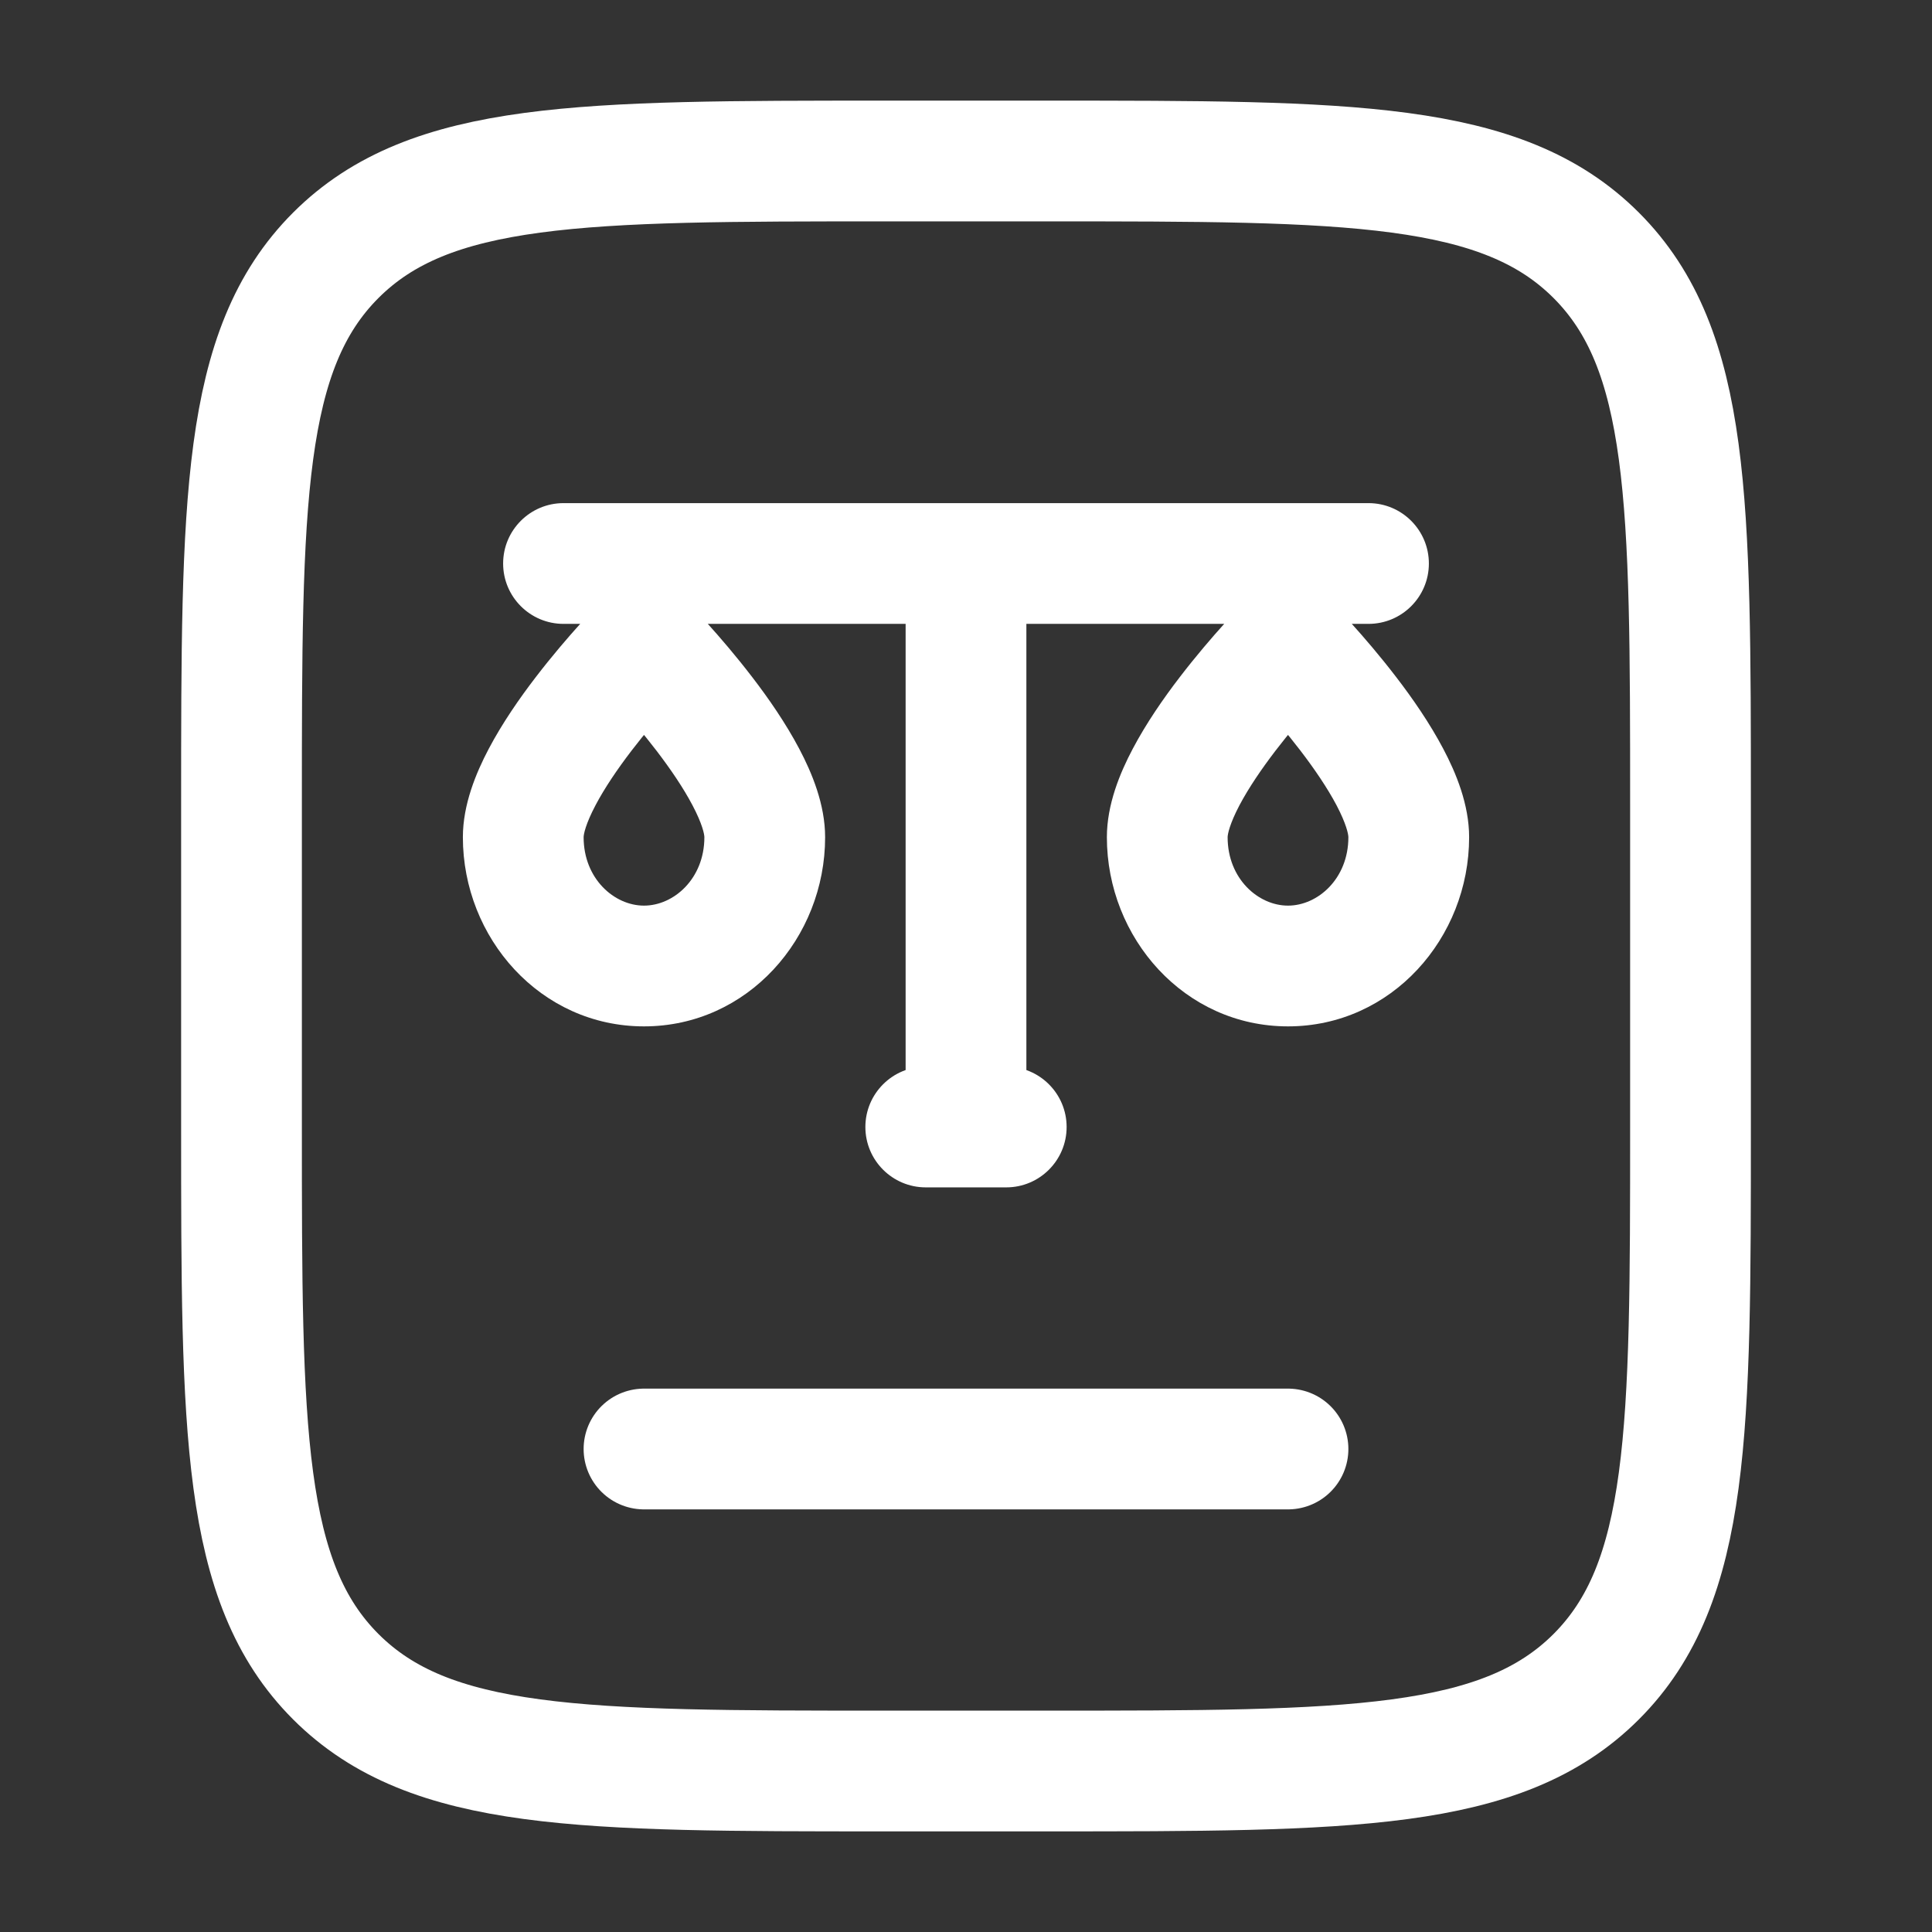
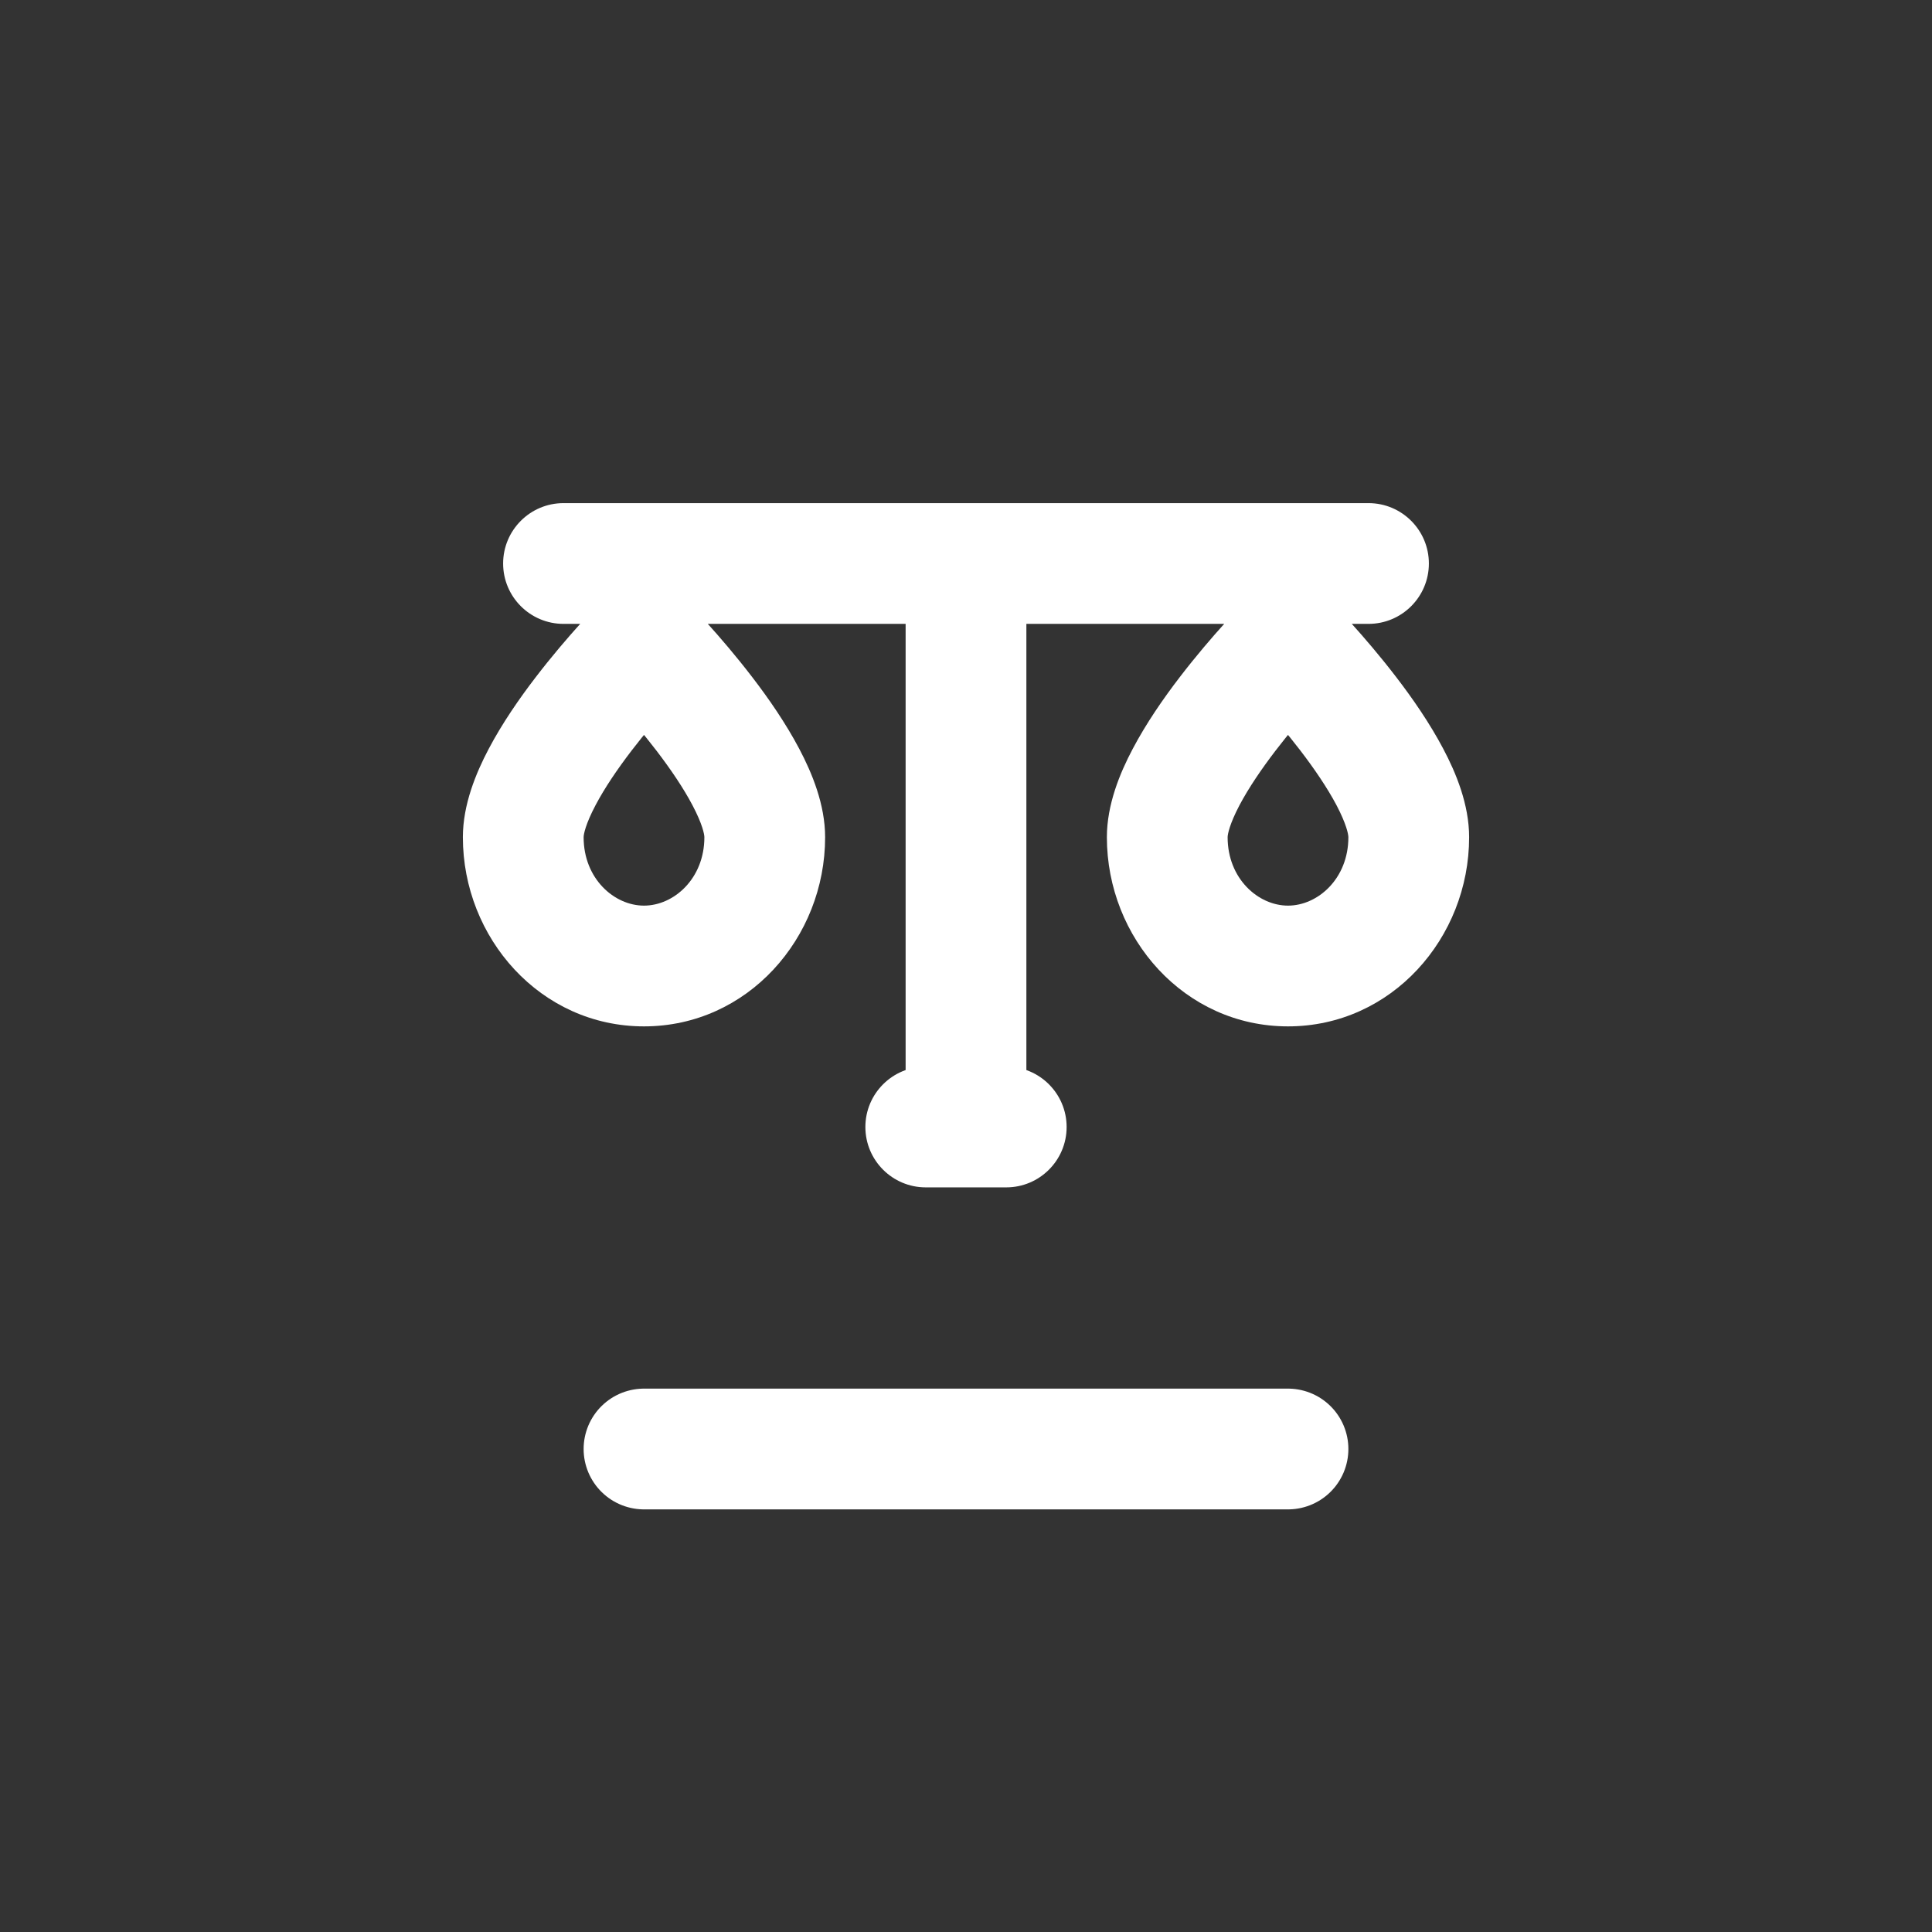
<svg xmlns="http://www.w3.org/2000/svg" width="36" height="36" viewBox="0 0 36 36" fill="none">
  <rect x="0" y="0" width="36" height="36" fill="#333333" stroke="none" />
-   <path d="M4.5 21V15C4.5 9.343 4.5 6.515 6.257 4.757C8.015 3 10.843 3 16.5 3H19.5C25.157 3 27.985 3 29.743 4.757C31.5 6.515 31.5 9.343 31.5 15V21C31.5 26.657 31.5 29.485 29.743 31.243C27.985 33 25.157 33 19.5 33H16.5C10.843 33 8.015 33 6.257 31.243C4.5 29.485 4.5 26.657 4.5 21Z" stroke="white" stroke-width="2.25" />
  <path d="M12 12L12.8 11.209C12.588 10.995 12.3 10.875 12 10.875C11.7 10.875 11.412 10.995 11.2 11.209L12 12ZM10.5 9.375C9.879 9.375 9.375 9.879 9.375 10.5C9.375 11.121 9.879 11.625 10.5 11.625V9.375ZM25.5 11.625C26.121 11.625 26.625 11.121 26.625 10.5C26.625 9.879 26.121 9.375 25.5 9.375V11.625ZM24 12L24.8 11.209C24.588 10.995 24.3 10.875 24 10.875C23.7 10.875 23.412 10.995 23.2 11.209L24 12ZM19.125 10.5C19.125 9.879 18.621 9.375 18 9.375C17.379 9.375 16.875 9.879 16.875 10.5H19.125ZM18.75 22.125C19.371 22.125 19.875 21.621 19.875 21C19.875 20.379 19.371 19.875 18.75 19.875V22.125ZM17.25 19.875C16.629 19.875 16.125 20.379 16.125 21C16.125 21.621 16.629 22.125 17.25 22.125V19.875ZM14.25 15.6H13.125C13.125 16.374 12.554 16.875 12 16.875V18V19.125C13.931 19.125 15.375 17.477 15.375 15.6H14.25ZM12 18V16.875C11.446 16.875 10.875 16.374 10.875 15.6H9.75H8.625C8.625 17.477 10.069 19.125 12 19.125V18ZM9.75 15.6H10.875C10.875 15.546 10.912 15.354 11.097 15.004C11.267 14.681 11.507 14.328 11.768 13.987C12.026 13.65 12.287 13.348 12.484 13.129C12.582 13.021 12.663 12.934 12.719 12.875C12.747 12.846 12.768 12.824 12.782 12.809C12.789 12.802 12.794 12.797 12.797 12.794C12.799 12.793 12.8 12.791 12.8 12.791C12.8 12.791 12.8 12.791 12.8 12.791C12.8 12.791 12.8 12.791 12.8 12.791C12.8 12.791 12.8 12.791 12.8 12.791C12.8 12.791 12.8 12.791 12 12C11.2 11.209 11.2 11.209 11.2 11.209C11.2 11.209 11.2 11.209 11.2 11.209C11.199 11.21 11.199 11.21 11.199 11.21C11.198 11.211 11.198 11.211 11.197 11.212C11.195 11.214 11.193 11.216 11.19 11.219C11.184 11.225 11.177 11.233 11.167 11.242C11.148 11.262 11.121 11.29 11.088 11.326C11.02 11.396 10.926 11.498 10.813 11.623C10.588 11.872 10.287 12.221 9.982 12.619C9.68 13.012 9.358 13.477 9.107 13.953C8.87 14.402 8.625 14.991 8.625 15.6H9.75ZM12 12C11.2 12.791 11.2 12.791 11.2 12.791C11.2 12.791 11.2 12.791 11.2 12.791C11.2 12.791 11.2 12.791 11.2 12.791C11.2 12.791 11.2 12.791 11.2 12.791C11.2 12.791 11.201 12.793 11.203 12.794C11.206 12.797 11.211 12.802 11.218 12.809C11.232 12.824 11.253 12.846 11.281 12.875C11.337 12.934 11.418 13.021 11.516 13.129C11.713 13.348 11.974 13.65 12.232 13.987C12.493 14.328 12.733 14.681 12.903 15.004C13.088 15.354 13.125 15.546 13.125 15.6H14.25H15.375C15.375 14.991 15.13 14.402 14.893 13.953C14.642 13.477 14.32 13.012 14.018 12.619C13.713 12.221 13.412 11.872 13.187 11.623C13.074 11.498 12.98 11.396 12.912 11.326C12.879 11.29 12.852 11.262 12.833 11.242C12.823 11.233 12.816 11.225 12.81 11.219C12.807 11.216 12.805 11.214 12.803 11.212C12.802 11.211 12.802 11.211 12.801 11.21C12.801 11.21 12.801 11.21 12.8 11.209C12.8 11.209 12.8 11.209 12.8 11.209C12.8 11.209 12.8 11.209 12 12ZM10.5 10.5V11.625H25.5V10.5V9.375H10.5V10.5ZM26.25 15.6H25.125C25.125 16.374 24.554 16.875 24 16.875V18V19.125C25.931 19.125 27.375 17.477 27.375 15.6H26.25ZM24 18V16.875C23.446 16.875 22.875 16.374 22.875 15.6H21.75H20.625C20.625 17.477 22.069 19.125 24 19.125V18ZM21.75 15.6H22.875C22.875 15.546 22.912 15.354 23.096 15.004C23.267 14.681 23.507 14.328 23.768 13.987C24.026 13.65 24.287 13.348 24.484 13.129C24.582 13.021 24.663 12.934 24.719 12.875C24.747 12.846 24.768 12.824 24.782 12.809C24.789 12.802 24.794 12.797 24.797 12.794C24.799 12.793 24.799 12.791 24.8 12.791C24.8 12.791 24.8 12.791 24.8 12.791C24.8 12.791 24.8 12.791 24.8 12.791C24.8 12.791 24.8 12.791 24.8 12.791C24.8 12.791 24.8 12.791 24 12C23.2 11.209 23.2 11.209 23.2 11.209C23.2 11.209 23.2 11.209 23.2 11.209C23.199 11.21 23.199 11.21 23.199 11.21C23.198 11.211 23.198 11.211 23.197 11.212C23.195 11.214 23.193 11.216 23.19 11.219C23.184 11.225 23.177 11.233 23.167 11.242C23.148 11.262 23.121 11.29 23.088 11.326C23.02 11.396 22.926 11.498 22.813 11.623C22.588 11.872 22.287 12.221 21.982 12.619C21.68 13.012 21.358 13.477 21.107 13.953C20.869 14.402 20.625 14.991 20.625 15.6H21.75ZM24 12C23.2 12.791 23.2 12.791 23.2 12.791C23.2 12.791 23.2 12.791 23.2 12.791C23.2 12.791 23.2 12.791 23.2 12.791C23.2 12.791 23.2 12.791 23.2 12.791C23.201 12.791 23.201 12.793 23.203 12.794C23.206 12.797 23.211 12.802 23.218 12.809C23.232 12.824 23.253 12.846 23.281 12.875C23.337 12.934 23.418 13.021 23.516 13.129C23.713 13.348 23.974 13.65 24.232 13.987C24.493 14.328 24.733 14.681 24.904 15.004C25.088 15.354 25.125 15.546 25.125 15.6H26.25H27.375C27.375 14.991 27.131 14.402 26.893 13.953C26.642 13.477 26.32 13.012 26.018 12.619C25.713 12.221 25.412 11.872 25.187 11.623C25.074 11.498 24.98 11.396 24.912 11.326C24.879 11.29 24.852 11.262 24.833 11.242C24.823 11.233 24.816 11.225 24.81 11.219C24.807 11.216 24.805 11.214 24.803 11.212C24.802 11.211 24.802 11.211 24.801 11.21C24.801 11.21 24.801 11.21 24.8 11.209C24.8 11.209 24.8 11.209 24.8 11.209C24.8 11.209 24.8 11.209 24 12ZM18 10.5H16.875V21H18H19.125V10.5H18ZM18 21V22.125H18.75V21V19.875H18V21ZM18 21V19.875H17.25V21V22.125H18V21Z" fill="white" />
  <path d="M12 27H24" stroke="white" stroke-width="2.25" stroke-linecap="round" />
</svg>